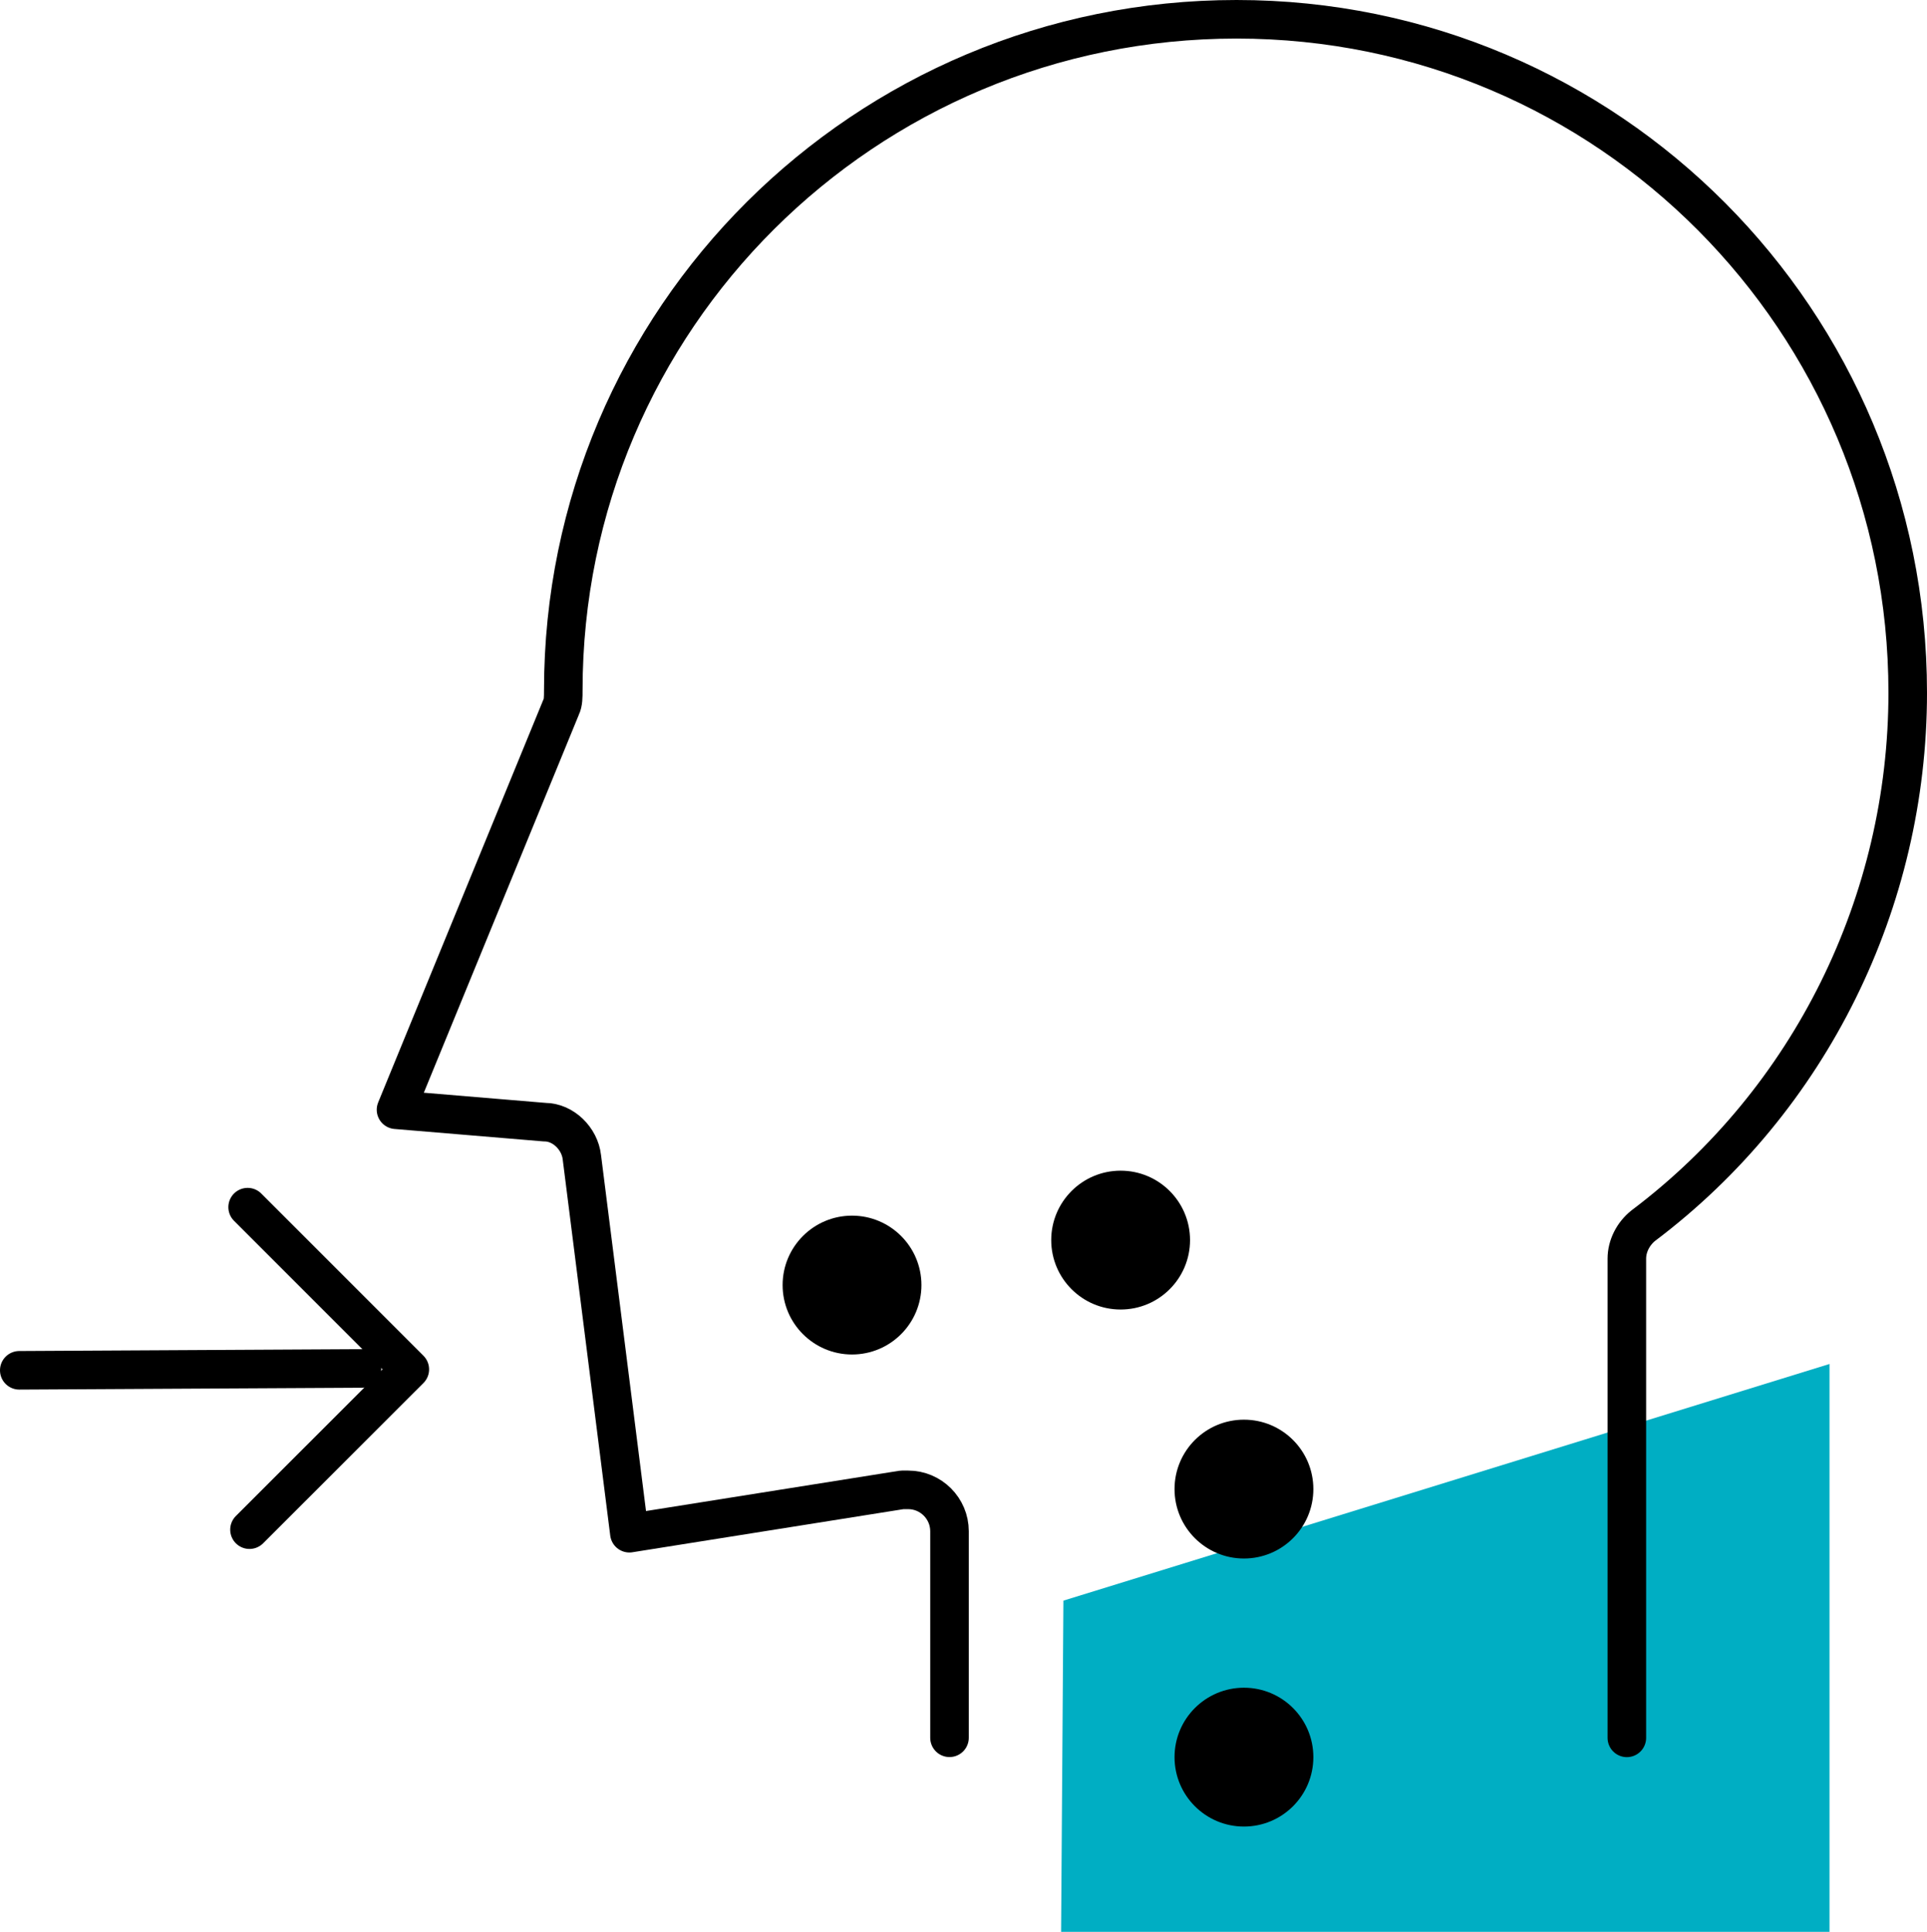
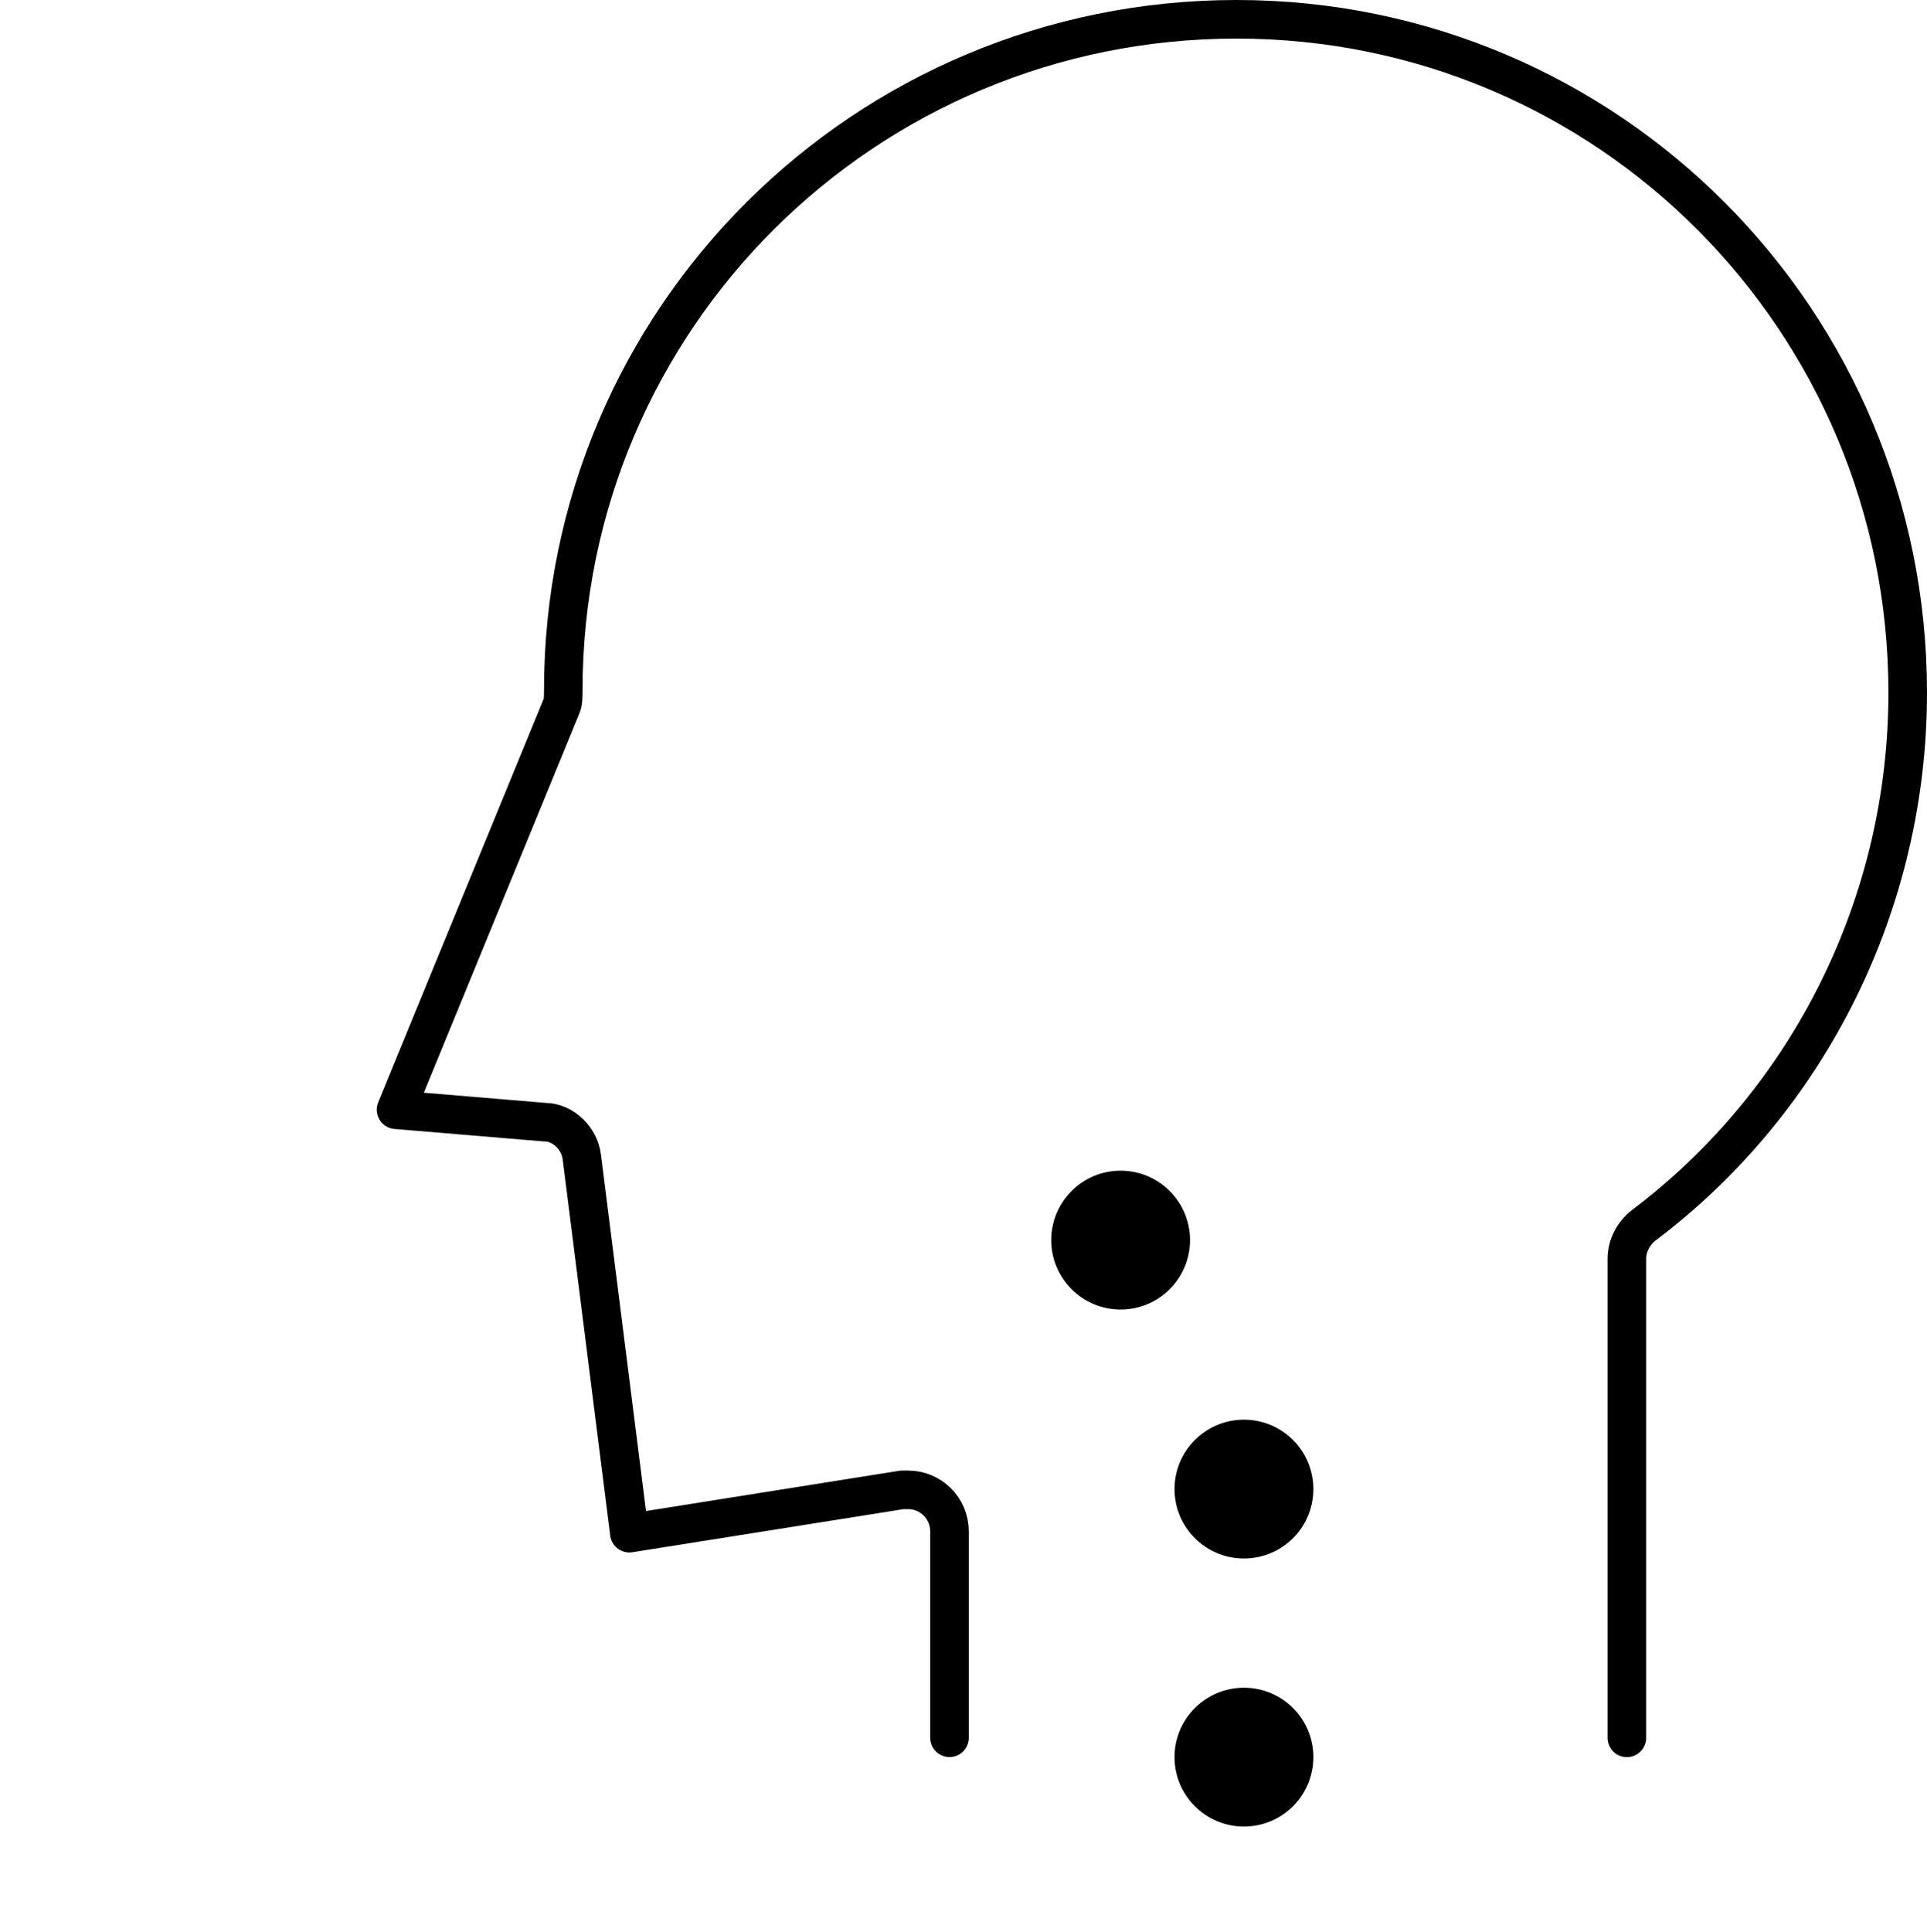
<svg xmlns="http://www.w3.org/2000/svg" viewBox="0 0 249.87 250.45">
  <defs>
    <style>
      .cls-1 {
        fill: none;
        stroke: #000;
        stroke-linecap: round;
        stroke-linejoin: round;
        stroke-width: 5px;
      }

      .cls-2 {
        fill: #00aec3;
      }
    </style>
  </defs>
  <g id="tuerkis">
-     <polygon class="cls-2" points="137.89 207.51 137.59 250.45 237.23 250.45 237.23 176.83 137.89 207.51" />
-   </g>
+     </g>
  <g id="Icon_Outline_schwarz" data-name="Icon Outline schwarz">
    <path class="cls-1" d="M123.12,225.29v-26.78c0-2.95-2.41-5.36-5.36-5.36h-.8l-35.35,5.62-6.16-48.74c-.27-2.41-2.41-4.55-4.82-4.55l-19.28-1.61,21.42-52.22c.27-.54.27-1.32.27-2.14C73.04,41.33,112.14,2.5,160.34,2.5s87.03,39.1,87.03,87.3c0,27.05-12.59,52.75-34.28,69.09-1.34,1.07-2.14,2.68-2.14,4.28v62.13" />
    <circle cx="161.3" cy="193.05" r="9" />
    <circle cx="161.3" cy="227.8" r="9" />
    <circle cx="145.31" cy="160.77" r="9" />
-     <circle cx="110.48" cy="166.6" r="9" />
    <g>
-       <polyline class="cls-1" points="32.35 198.31 53.14 177.53 32.11 156.5" />
-       <line class="cls-1" x1="2.5" y1="177.65" x2="46.94" y2="177.41" />
-     </g>
+       </g>
  </g>
</svg>